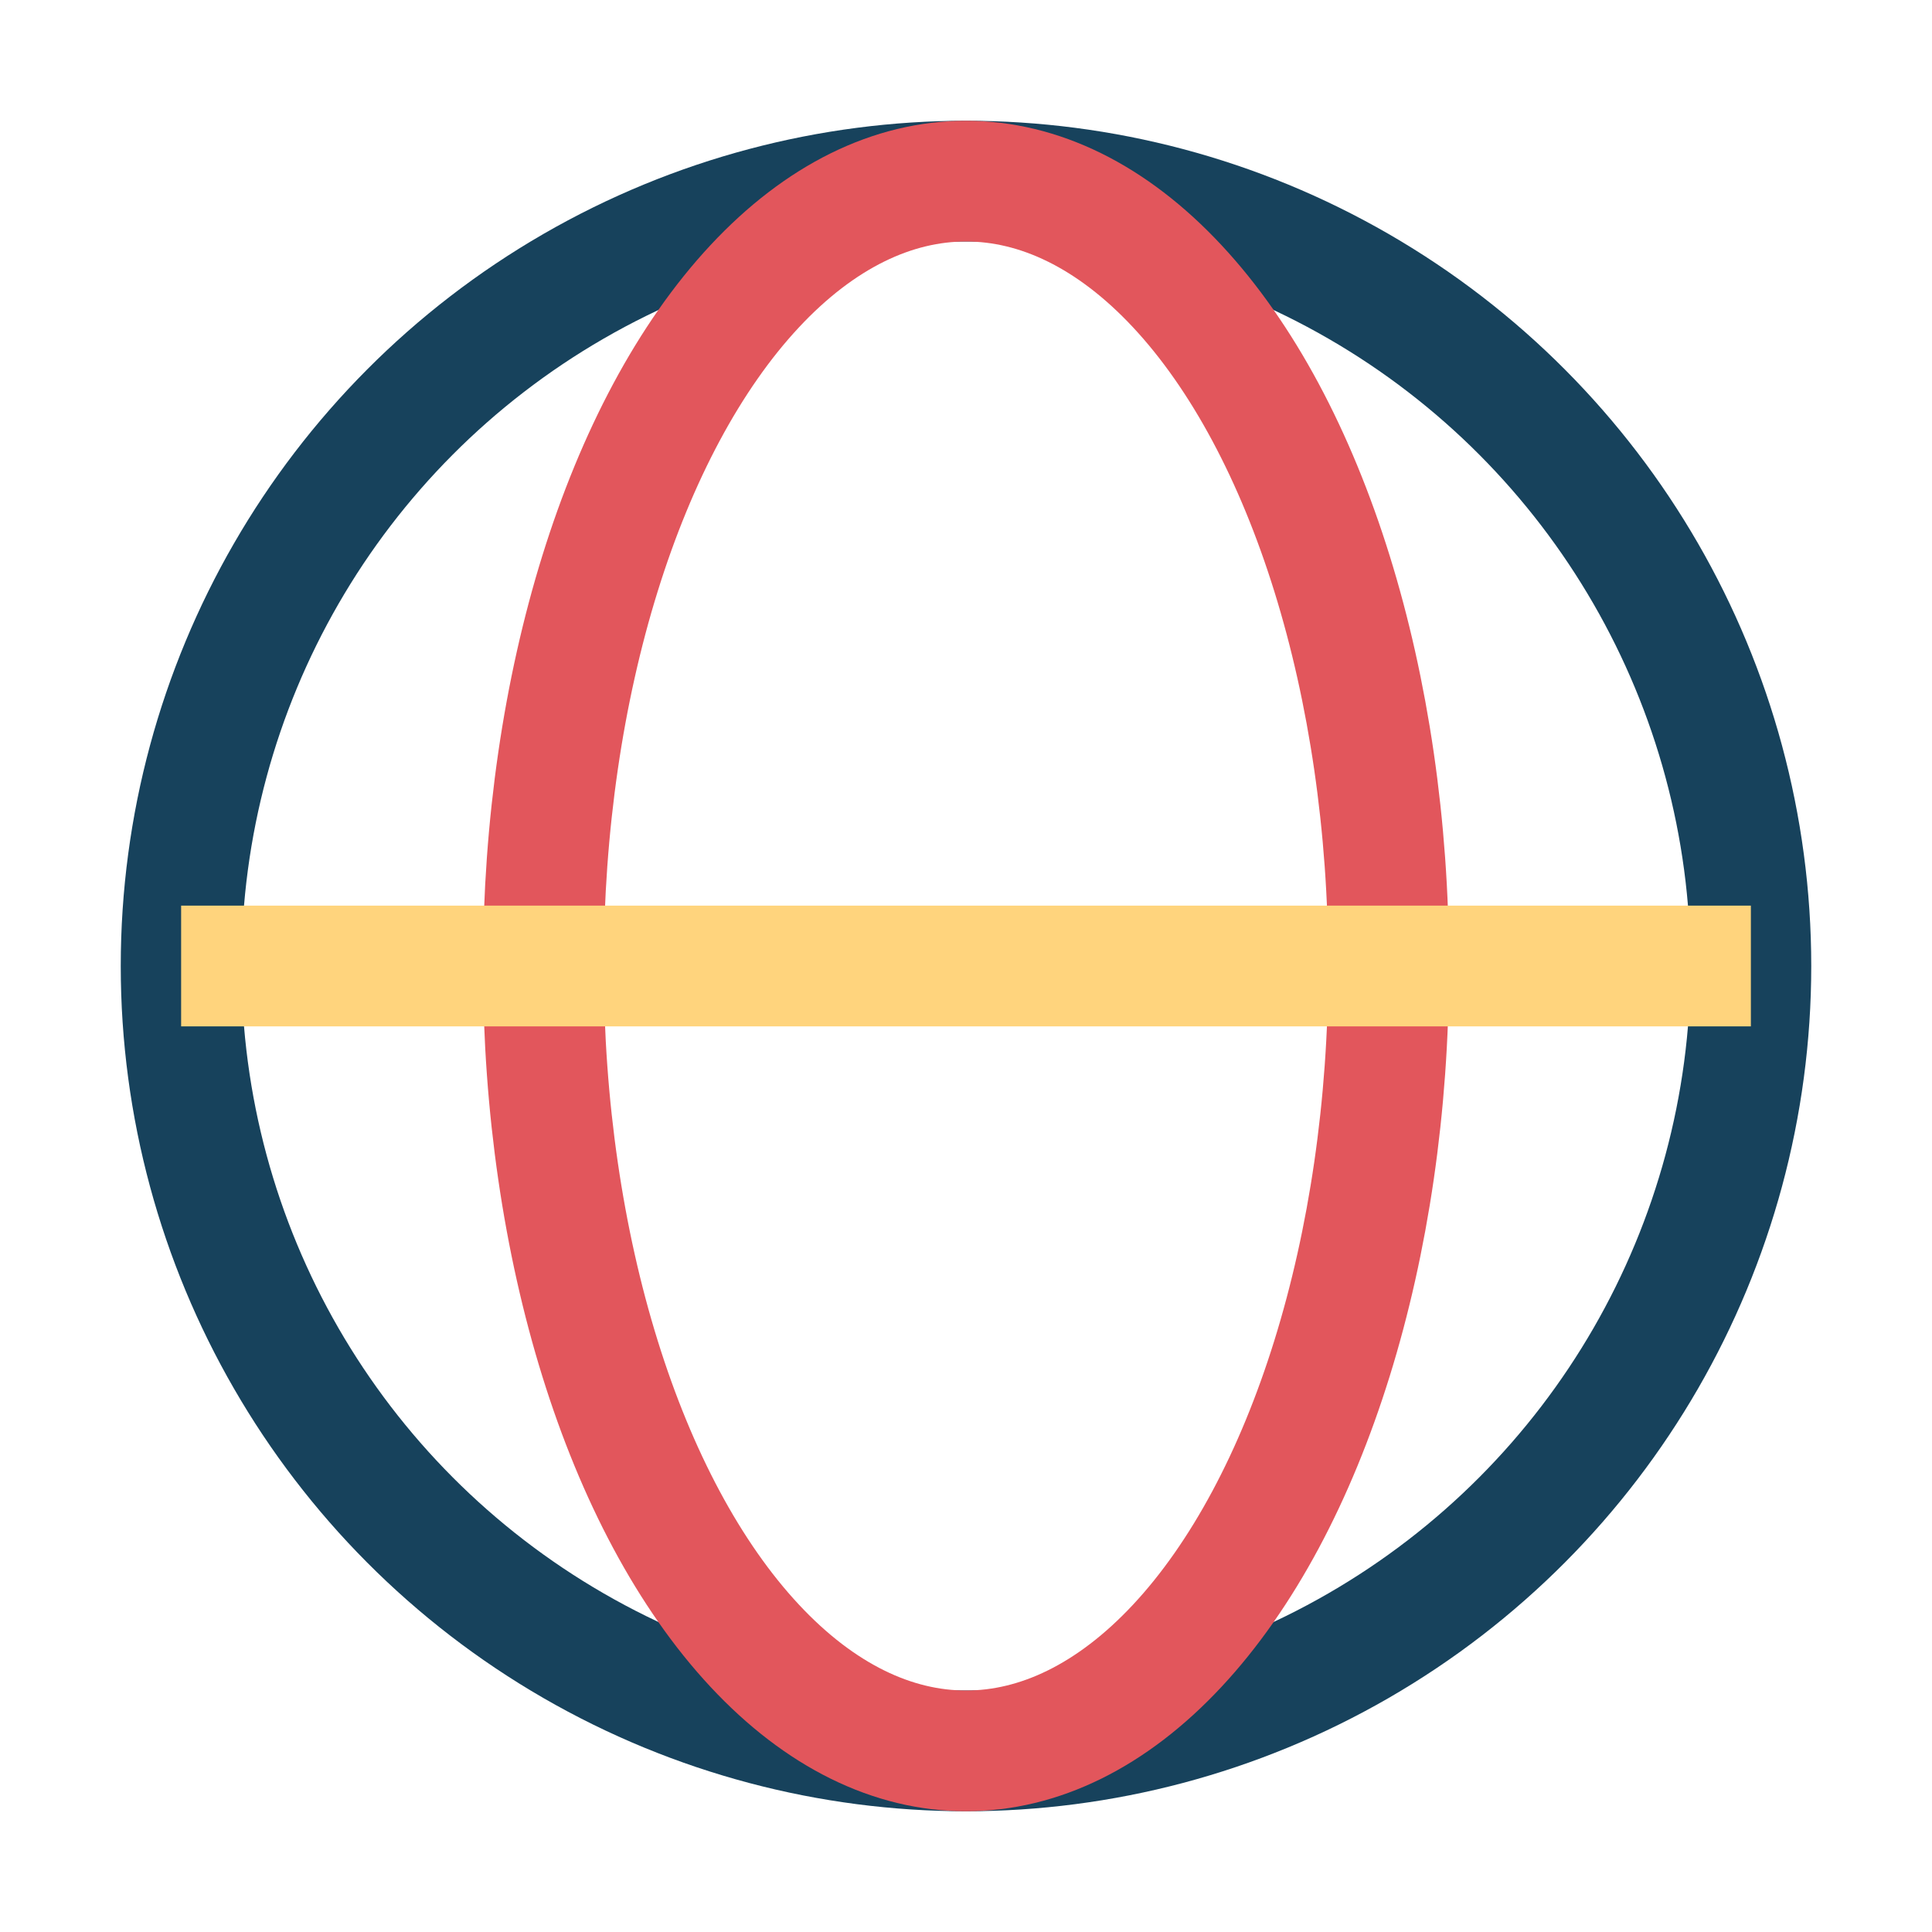
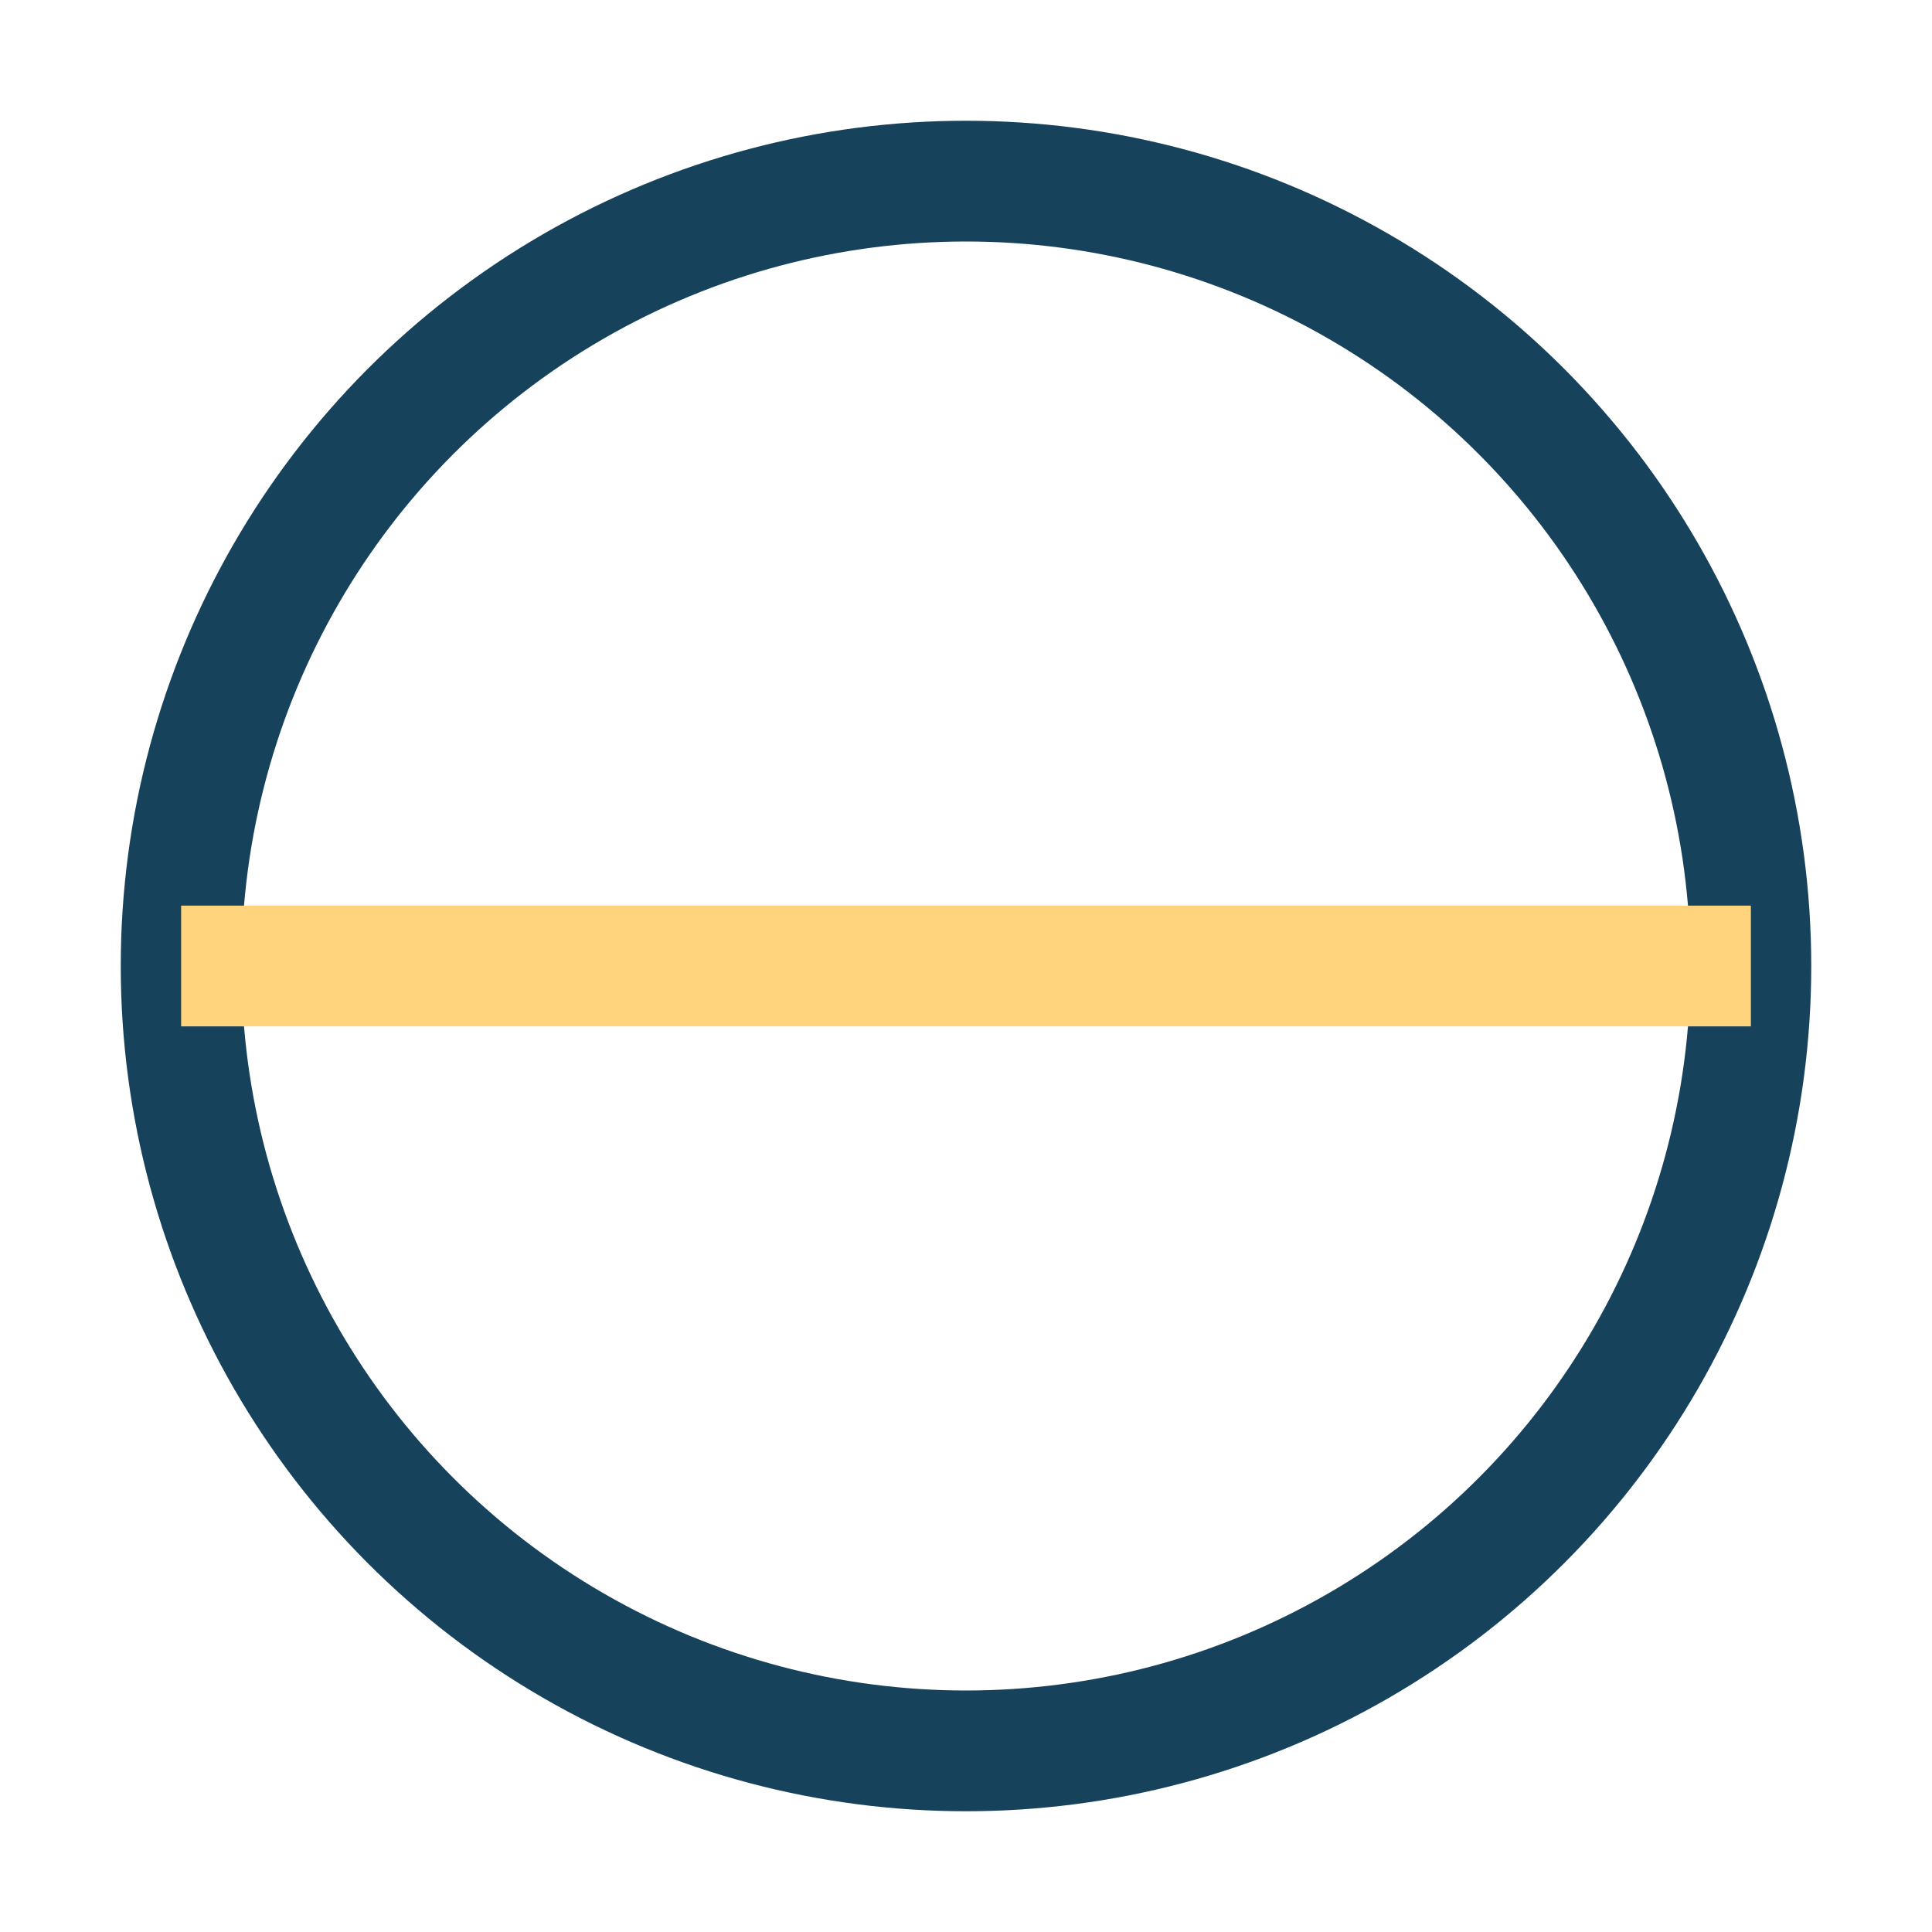
<svg xmlns="http://www.w3.org/2000/svg" width="32" height="32" viewBox="0 0 32 32">
  <circle cx="16" cy="16" r="13" fill="none" stroke="#17425C" stroke-width="2" />
-   <ellipse cx="16" cy="16" rx="7" ry="13" fill="none" stroke="#E2565C" stroke-width="2" />
  <path d="M3 16h26" stroke="#FFD47D" stroke-width="2" />
</svg>